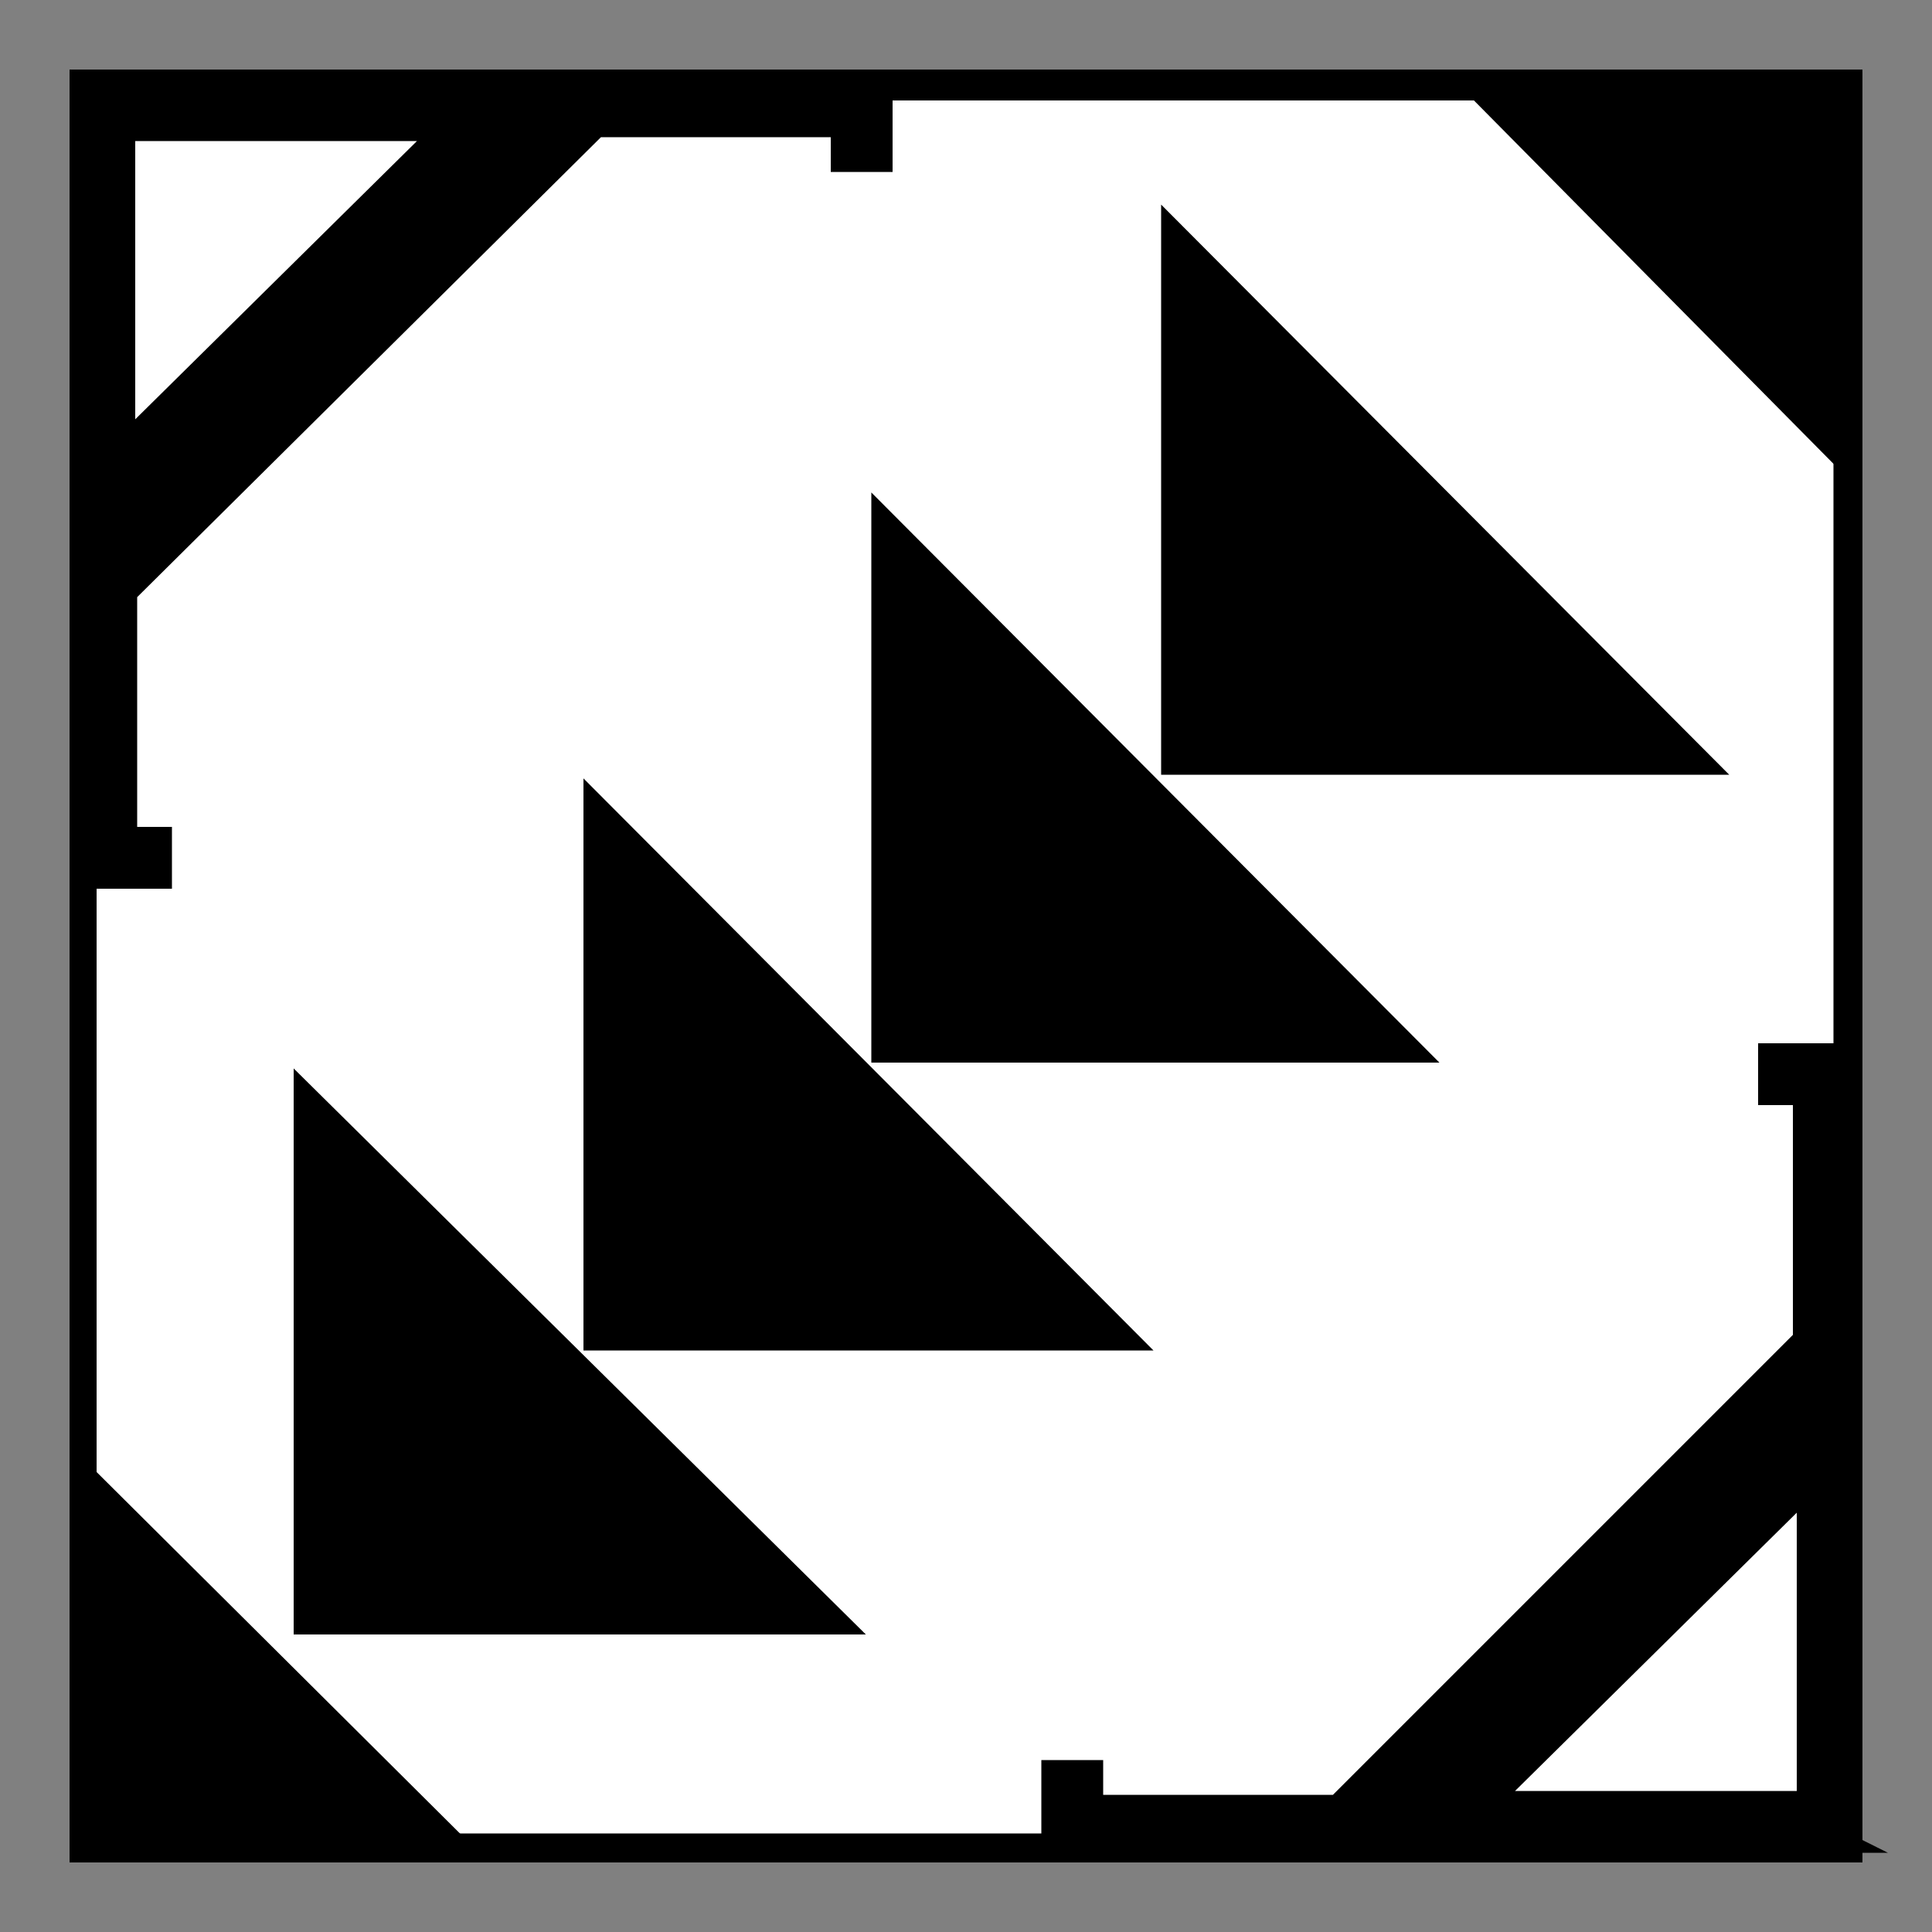
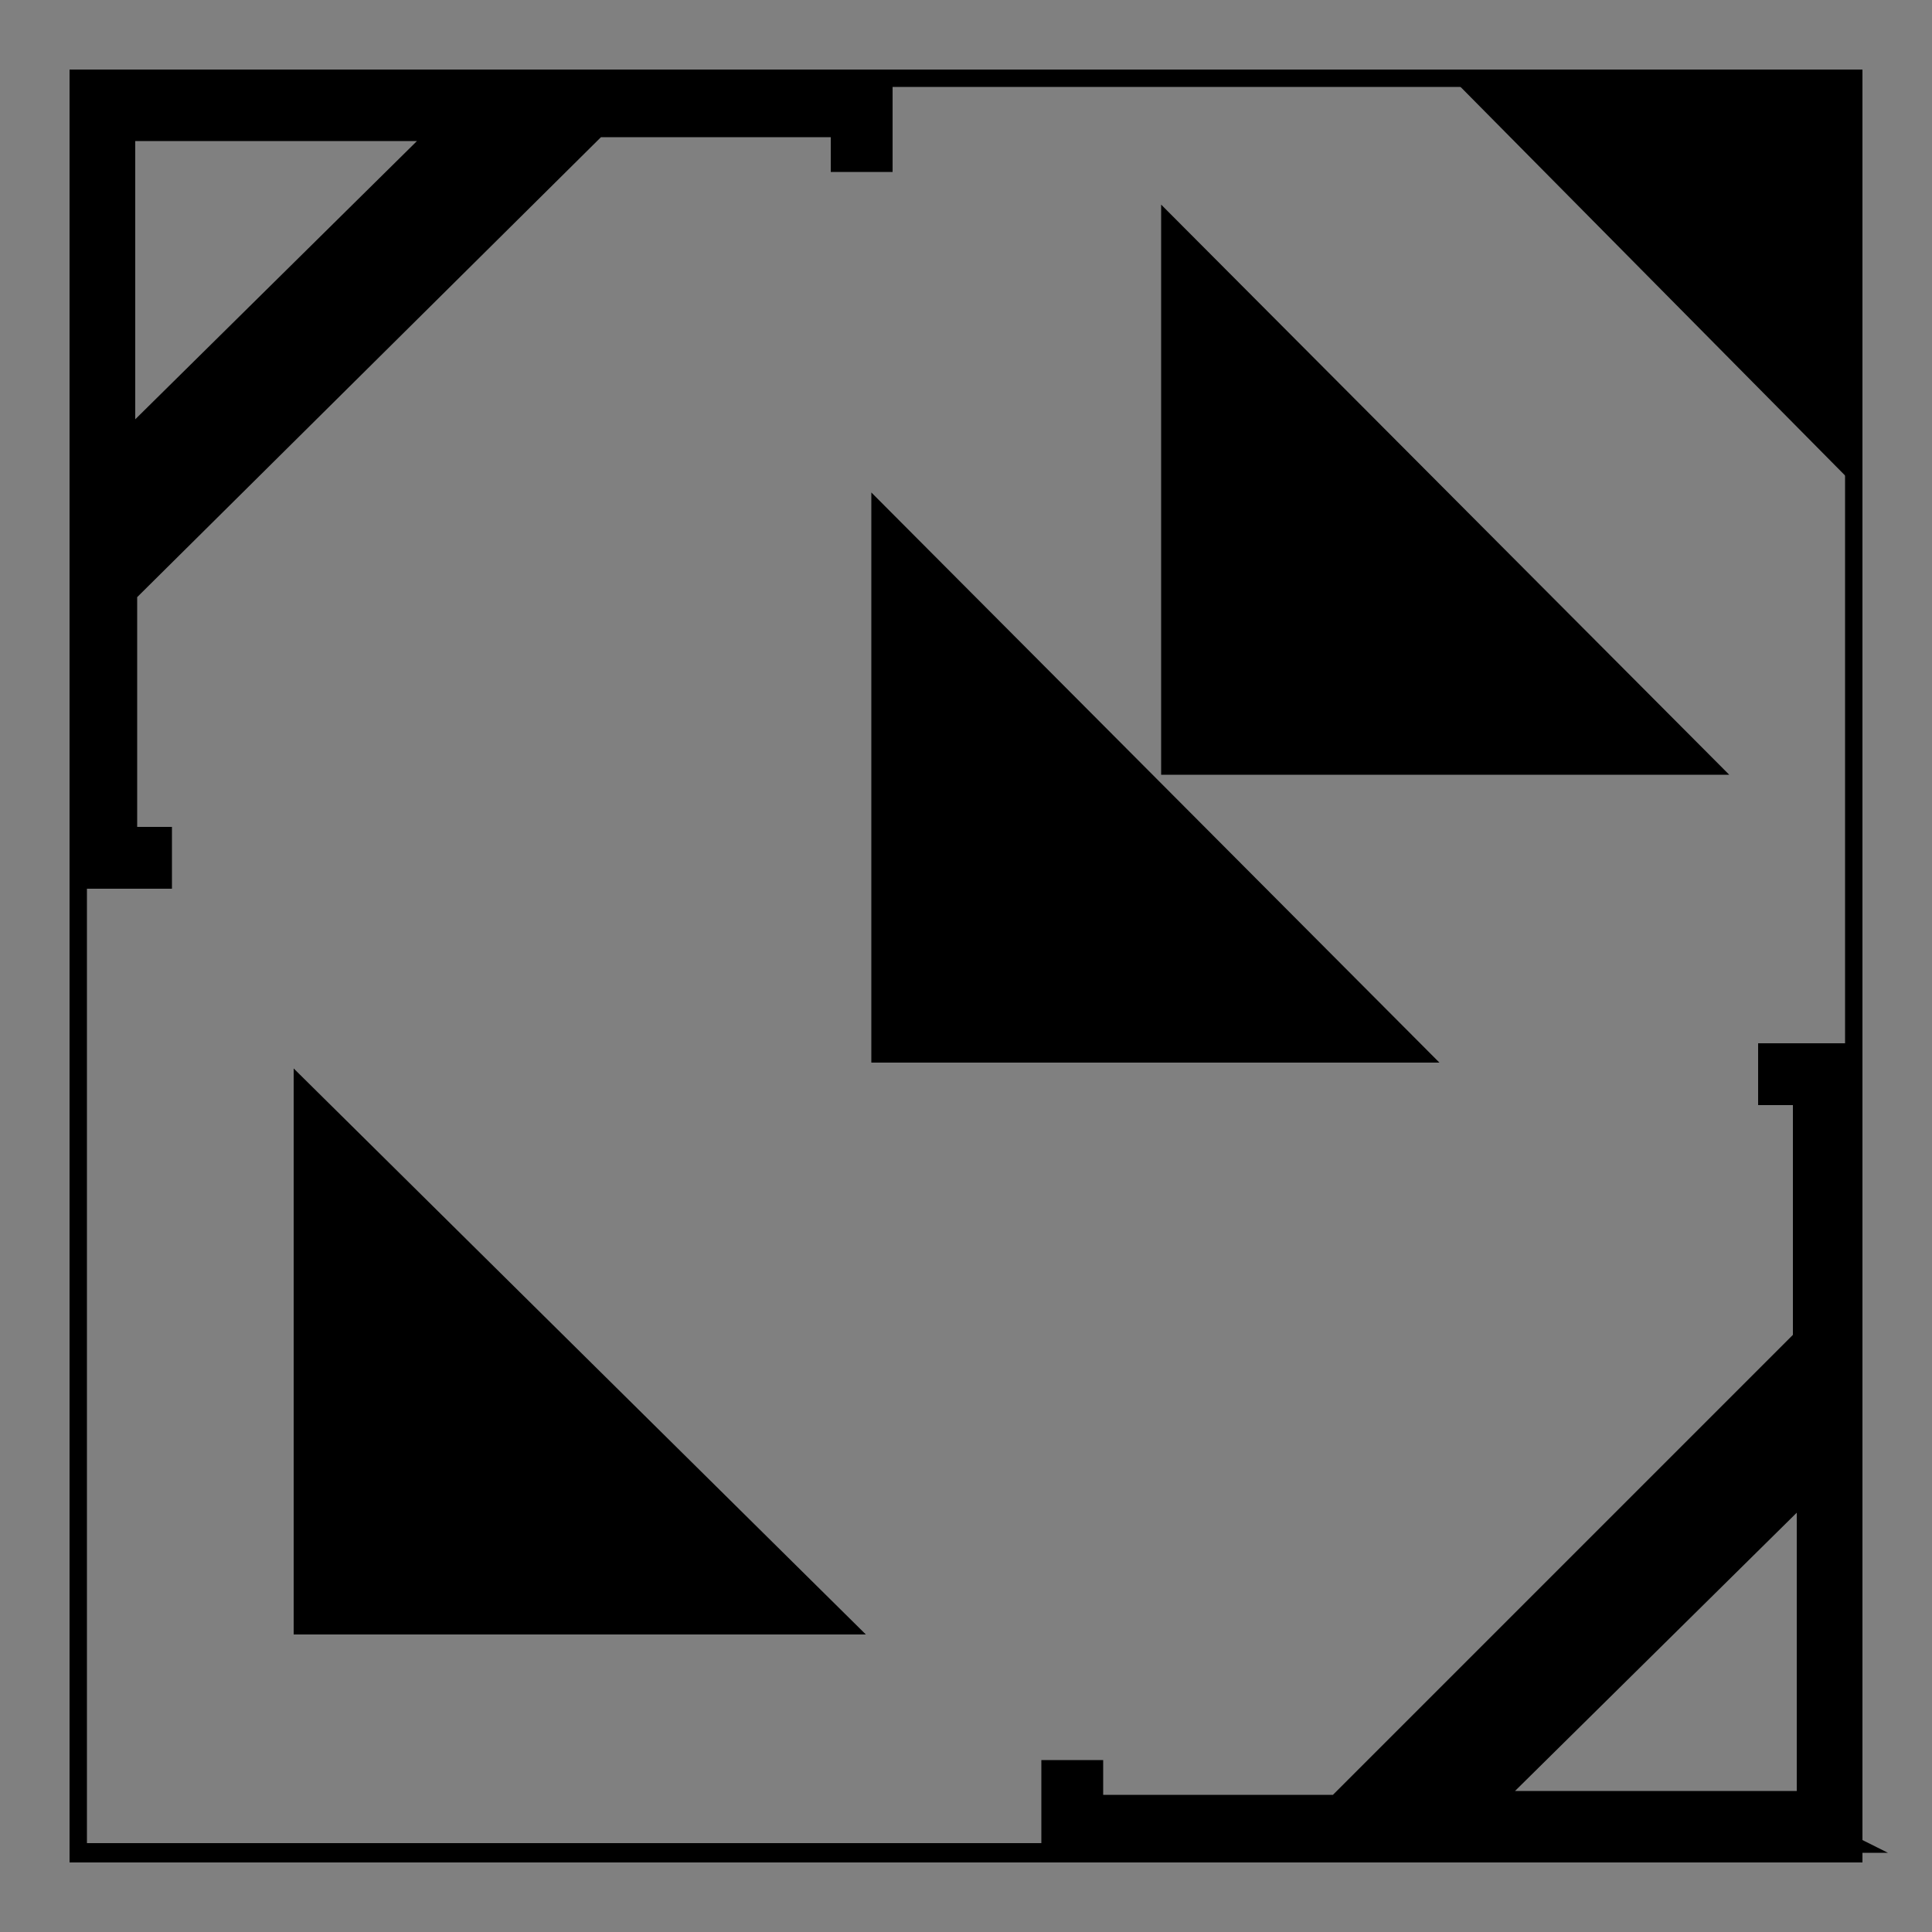
<svg xmlns="http://www.w3.org/2000/svg" id="Layer_1" version="1.1" viewBox="0 0 100 100">
  <rect x="0" y="0" width="100" height="100" fill="#808080" stroke="none" />
  <defs>
    <style>
      .st0 {
        fill: #fff;
      }

      .st0, .st1 {
        stroke: #000;
        stroke-miterlimit: 10;
      }
    </style>
  </defs>
  <g>
-     <rect class="st0" x="4.5" y="4.7" width="90.9" height="90.7" />
    <polygon class="st1" points="76.5 4.7 95.4 23.8 95.4 4.7 76.5 4.7" />
-     <polygon class="st1" points="23.5 95.3 4.5 76.4 4.5 95.3 23.5 95.3" />
    <path class="st1" d="M95.4,95.3v-40.8h-3.9v2.2h1.8v12.6l-24.1,24.1h-12.6v-1.8h-2.2v3.8h41.2,0ZM93.5,77.1v16.1h-16.3l16.3-16.1Z" />
    <path class="st1" d="M4.5,4.7v40.8h3.9v-2.2h-1.8v-12.6L30.9,6.6h12.6v1.8h2.2v-3.8H4.5v.2ZM6.5,22.9V6.8h16.3L6.5,22.9Z" />
    <polygon class="st1" points="88.3 39.6 60.6 11.8 60.6 39.6 88.3 39.6" />
    <polygon class="st1" points="73.3 54.5 45.6 26.7 45.6 54.5 73.3 54.5" />
-     <polygon class="st1" points="58.5 69.4 30.7 41.5 30.7 69.4 58.5 69.4" />
    <polygon class="st1" points="43.6 84.1 15.7 56.5 15.7 84.1 43.6 84.1" />
  </g>
  <path d="M95.5,4.5v90.9H4.5V4.5h90.9M96.4,3.6H3.6v92.8h92.8V3.6h0Z" />
</svg>